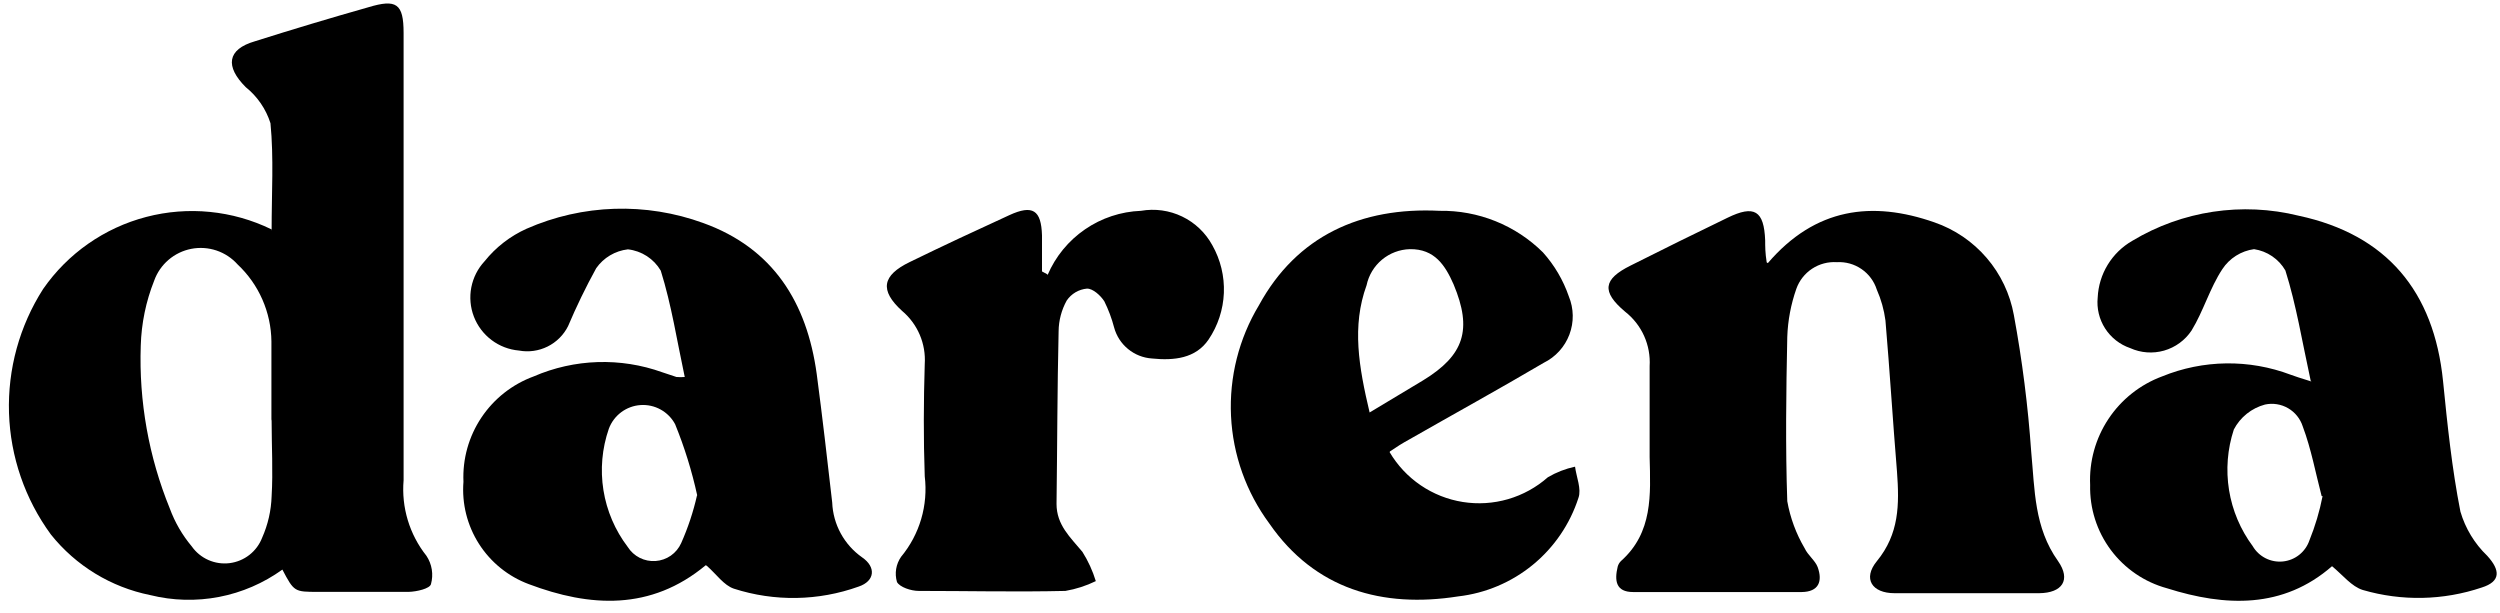
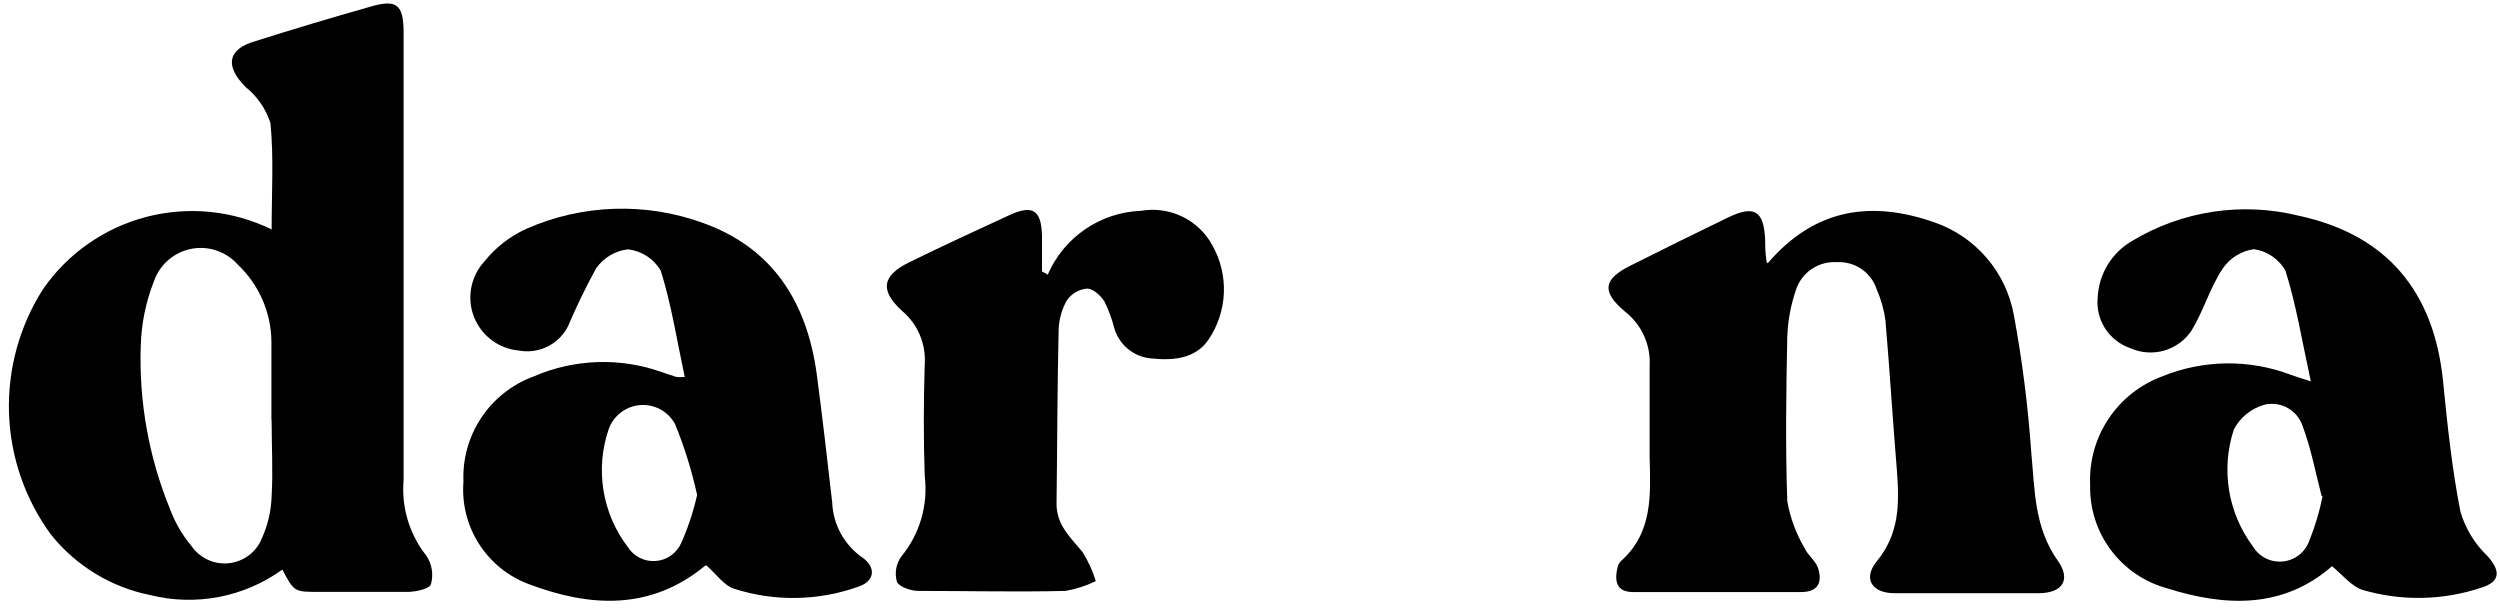
<svg xmlns="http://www.w3.org/2000/svg" width="155" height="38" viewBox="0 0 155 38" fill="none">
  <path d="M16.828 25.995C16.828 24.38 16.828 22.776 16.828 21.172C16.819 20.276 16.628 19.391 16.268 18.57C15.908 17.749 15.386 17.01 14.732 16.396C14.378 15.999 13.927 15.702 13.424 15.532C12.92 15.363 12.381 15.327 11.859 15.428C11.337 15.53 10.851 15.765 10.447 16.111C10.044 16.457 9.737 16.902 9.558 17.403C9.048 18.686 8.767 20.049 8.727 21.43C8.608 24.887 9.223 28.33 10.53 31.533C10.844 32.386 11.304 33.178 11.887 33.874C12.148 34.244 12.503 34.536 12.916 34.719C13.329 34.902 13.784 34.97 14.232 34.915C14.681 34.859 15.106 34.683 15.462 34.405C15.818 34.127 16.092 33.757 16.254 33.336C16.613 32.527 16.812 31.656 16.84 30.772C16.933 29.215 16.84 27.646 16.84 26.089M16.84 14.312C16.84 11.971 16.98 9.793 16.769 7.639C16.49 6.759 15.956 5.981 15.236 5.403C13.96 4.127 14.065 3.062 15.809 2.558C18.151 1.817 20.492 1.114 22.834 0.451C24.578 -0.076 25.023 0.217 25.023 2.043C25.023 11.292 25.023 20.528 25.023 29.777C24.881 31.461 25.388 33.136 26.439 34.46C26.609 34.715 26.722 35.004 26.771 35.307C26.819 35.61 26.802 35.92 26.72 36.216C26.65 36.497 25.831 36.684 25.339 36.696C23.466 36.696 21.593 36.696 19.72 36.696C18.256 36.696 18.233 36.696 17.507 35.314C16.338 36.157 14.999 36.736 13.584 37.009C12.168 37.282 10.711 37.243 9.312 36.895C6.881 36.406 4.701 35.075 3.154 33.137C1.549 30.944 0.644 28.317 0.558 25.602C0.473 22.886 1.21 20.207 2.674 17.918C4.203 15.713 6.471 14.128 9.067 13.45C11.663 12.771 14.415 13.044 16.828 14.218" fill="black" />
  <path d="M109.605 16.314C112.555 12.872 116.079 12.439 119.931 13.785C121.189 14.219 122.308 14.981 123.174 15.991C124.041 17.001 124.622 18.224 124.859 19.533C125.378 22.34 125.737 25.174 125.936 28.021C126.159 30.362 126.112 32.704 127.599 34.787C128.418 35.958 127.856 36.766 126.428 36.778C123.447 36.778 120.457 36.778 117.46 36.778C116.056 36.778 115.482 35.876 116.36 34.799C117.753 33.102 117.765 31.287 117.613 29.238C117.355 26.124 117.168 23.01 116.898 19.873C116.811 19.21 116.63 18.564 116.36 17.953C116.195 17.436 115.862 16.989 115.415 16.682C114.968 16.374 114.431 16.224 113.89 16.255C113.348 16.219 112.808 16.36 112.354 16.658C111.9 16.956 111.555 17.394 111.373 17.906C111.035 18.867 110.846 19.873 110.811 20.891C110.741 24.286 110.694 27.681 110.811 31.076C110.993 32.104 111.358 33.092 111.888 33.991C112.087 34.425 112.544 34.752 112.696 35.162C113.012 36.04 112.766 36.696 111.701 36.707C108.189 36.707 104.676 36.707 101.258 36.707C100.181 36.707 100.087 36.005 100.298 35.127C100.334 34.998 100.403 34.882 100.497 34.787C102.487 33.02 102.335 30.667 102.277 28.337C102.277 26.464 102.277 24.579 102.277 22.706C102.317 22.061 102.199 21.416 101.934 20.826C101.669 20.237 101.264 19.721 100.755 19.323C99.28 18.082 99.397 17.309 101.094 16.466C103.096 15.459 105.086 14.476 107.1 13.504C108.774 12.685 109.371 13.059 109.441 14.909C109.441 15.284 109.441 15.67 109.535 16.267" fill="black" />
  <path d="M43.227 30.713C42.898 29.206 42.44 27.729 41.857 26.3C41.652 25.917 41.34 25.601 40.959 25.391C40.579 25.18 40.146 25.084 39.712 25.114C39.278 25.143 38.862 25.298 38.514 25.558C38.166 25.818 37.9 26.173 37.748 26.581C37.324 27.804 37.209 29.114 37.413 30.392C37.618 31.671 38.135 32.879 38.919 33.91C39.101 34.198 39.357 34.431 39.661 34.585C39.965 34.739 40.306 34.807 40.645 34.783C40.985 34.759 41.312 34.644 41.592 34.449C41.871 34.253 42.092 33.986 42.232 33.675C42.656 32.723 42.985 31.731 43.215 30.713M43.754 35.045C40.347 37.878 36.566 37.644 32.784 36.216C31.512 35.742 30.428 34.866 29.697 33.721C28.966 32.576 28.628 31.225 28.734 29.871C28.672 28.46 29.061 27.067 29.844 25.893C30.627 24.719 31.764 23.824 33.089 23.338C35.617 22.242 38.468 22.15 41.061 23.081L41.939 23.373C42.111 23.388 42.283 23.388 42.454 23.373C41.974 21.137 41.635 18.913 40.968 16.782C40.755 16.418 40.46 16.109 40.106 15.879C39.752 15.65 39.35 15.506 38.931 15.459C38.538 15.504 38.16 15.632 37.821 15.834C37.482 16.035 37.19 16.307 36.964 16.63C36.322 17.798 35.739 18.997 35.219 20.224C34.944 20.771 34.498 21.214 33.949 21.486C33.4 21.758 32.778 21.846 32.176 21.734C31.56 21.681 30.971 21.455 30.477 21.083C29.983 20.711 29.603 20.208 29.381 19.631C29.159 19.054 29.104 18.426 29.221 17.819C29.338 17.212 29.624 16.65 30.045 16.197C30.74 15.33 31.631 14.639 32.644 14.183C36.118 12.654 40.049 12.528 43.613 13.832C47.922 15.389 50.029 18.737 50.638 23.198C50.989 25.843 51.293 28.501 51.597 31.158C51.624 31.828 51.805 32.483 52.126 33.072C52.447 33.66 52.899 34.167 53.447 34.553C54.337 35.162 54.243 36.029 53.236 36.368C50.742 37.264 48.021 37.31 45.498 36.497C44.878 36.286 44.433 35.619 43.824 35.08" fill="black" />
  <path d="M143.942 30.76C143.567 29.332 143.298 27.845 142.771 26.44C142.619 25.964 142.295 25.56 141.863 25.309C141.43 25.058 140.919 24.977 140.43 25.082C140.018 25.192 139.634 25.386 139.301 25.652C138.969 25.918 138.695 26.25 138.498 26.628C138.099 27.839 137.998 29.129 138.201 30.388C138.405 31.647 138.908 32.839 139.669 33.863C139.857 34.183 140.133 34.442 140.464 34.61C140.795 34.778 141.168 34.848 141.537 34.811C141.907 34.774 142.258 34.632 142.549 34.402C142.84 34.171 143.06 33.862 143.181 33.511C143.541 32.623 143.816 31.701 144 30.76M143.263 23.607C142.724 21.137 142.373 18.925 141.694 16.77C141.491 16.418 141.21 16.116 140.874 15.887C140.537 15.658 140.153 15.508 139.751 15.448C139.353 15.502 138.972 15.641 138.633 15.855C138.294 16.069 138.004 16.353 137.784 16.689C137.011 17.859 136.613 19.288 135.876 20.493C135.474 21.097 134.87 21.537 134.173 21.737C133.476 21.936 132.731 21.881 132.071 21.582C131.43 21.363 130.883 20.934 130.517 20.364C130.151 19.795 129.989 19.118 130.057 18.445C130.09 17.726 130.304 17.028 130.678 16.414C131.053 15.8 131.576 15.29 132.2 14.932C135.3 13.067 139.013 12.507 142.525 13.376C147.969 14.546 150.907 18.058 151.469 23.631C151.739 26.335 152.02 29.051 152.546 31.72C152.852 32.763 153.425 33.708 154.209 34.46C155.028 35.361 155.052 36.052 153.869 36.426C151.484 37.231 148.91 37.284 146.494 36.579C145.803 36.368 145.253 35.654 144.586 35.104C141.554 37.749 137.983 37.621 134.354 36.473C132.958 36.092 131.731 35.254 130.867 34.093C130.003 32.932 129.554 31.516 129.589 30.07C129.523 28.62 129.92 27.186 130.722 25.977C131.523 24.767 132.689 23.843 134.049 23.338C136.598 22.297 139.446 22.26 142.022 23.233C142.303 23.338 142.595 23.432 143.31 23.654" fill="black" />
-   <path d="M84.916 25.574L88.229 23.584C90.781 22.027 91.296 20.435 90.125 17.637C89.61 16.466 88.954 15.424 87.409 15.448C86.776 15.465 86.168 15.696 85.681 16.101C85.195 16.507 84.859 17.064 84.728 17.684C83.803 20.224 84.248 22.753 84.916 25.574ZM86.156 28.032C86.638 28.85 87.295 29.552 88.08 30.086C88.864 30.62 89.757 30.974 90.695 31.123C91.632 31.272 92.591 31.212 93.502 30.947C94.414 30.681 95.255 30.218 95.967 29.59C96.49 29.282 97.059 29.061 97.653 28.934C97.735 29.578 98.062 30.315 97.864 30.866C97.339 32.493 96.357 33.935 95.034 35.019C93.712 36.103 92.105 36.782 90.406 36.977C85.723 37.714 81.521 36.544 78.699 32.458C77.265 30.519 76.438 28.198 76.323 25.789C76.209 23.38 76.811 20.991 78.055 18.925C80.397 14.628 84.377 12.825 89.259 13.071C90.444 13.052 91.621 13.27 92.721 13.713C93.82 14.155 94.82 14.812 95.662 15.647C96.374 16.44 96.919 17.367 97.266 18.374C97.579 19.131 97.592 19.977 97.303 20.743C97.014 21.508 96.444 22.135 95.709 22.495C92.947 24.122 90.137 25.668 87.351 27.26C86.964 27.471 86.59 27.705 86.18 27.986" fill="black" />
  <path d="M64.955 17.04C65.445 15.899 66.249 14.921 67.272 14.219C68.296 13.516 69.498 13.118 70.738 13.071C71.606 12.919 72.499 13.043 73.293 13.425C74.087 13.807 74.741 14.429 75.163 15.202C75.673 16.103 75.921 17.128 75.88 18.162C75.838 19.196 75.509 20.198 74.929 21.055C74.133 22.226 72.787 22.366 71.417 22.226C70.876 22.189 70.359 21.984 69.94 21.64C69.52 21.296 69.218 20.83 69.076 20.306C68.929 19.744 68.725 19.199 68.467 18.679C68.233 18.316 67.753 17.883 67.39 17.894C67.14 17.917 66.897 17.995 66.681 18.122C66.464 18.25 66.279 18.424 66.137 18.632C65.813 19.216 65.64 19.872 65.634 20.54C65.552 24.052 65.552 27.681 65.505 31.24C65.505 32.551 66.36 33.312 67.109 34.214C67.465 34.779 67.745 35.389 67.94 36.029C67.344 36.32 66.71 36.525 66.055 36.637C63.023 36.708 59.991 36.637 56.959 36.637C56.479 36.637 55.788 36.403 55.613 36.087C55.535 35.823 55.517 35.545 55.562 35.273C55.607 35.002 55.712 34.743 55.87 34.518C56.44 33.83 56.864 33.033 57.115 32.175C57.367 31.318 57.441 30.418 57.334 29.531C57.252 27.19 57.264 24.848 57.334 22.577C57.375 21.955 57.27 21.332 57.026 20.759C56.782 20.185 56.406 19.677 55.929 19.276C54.524 18 54.688 17.075 56.409 16.244C58.446 15.249 60.506 14.289 62.578 13.34C64.03 12.673 64.557 13.024 64.604 14.593C64.604 15.342 64.604 16.092 64.604 16.829L64.908 16.993" fill="black" />
</svg>